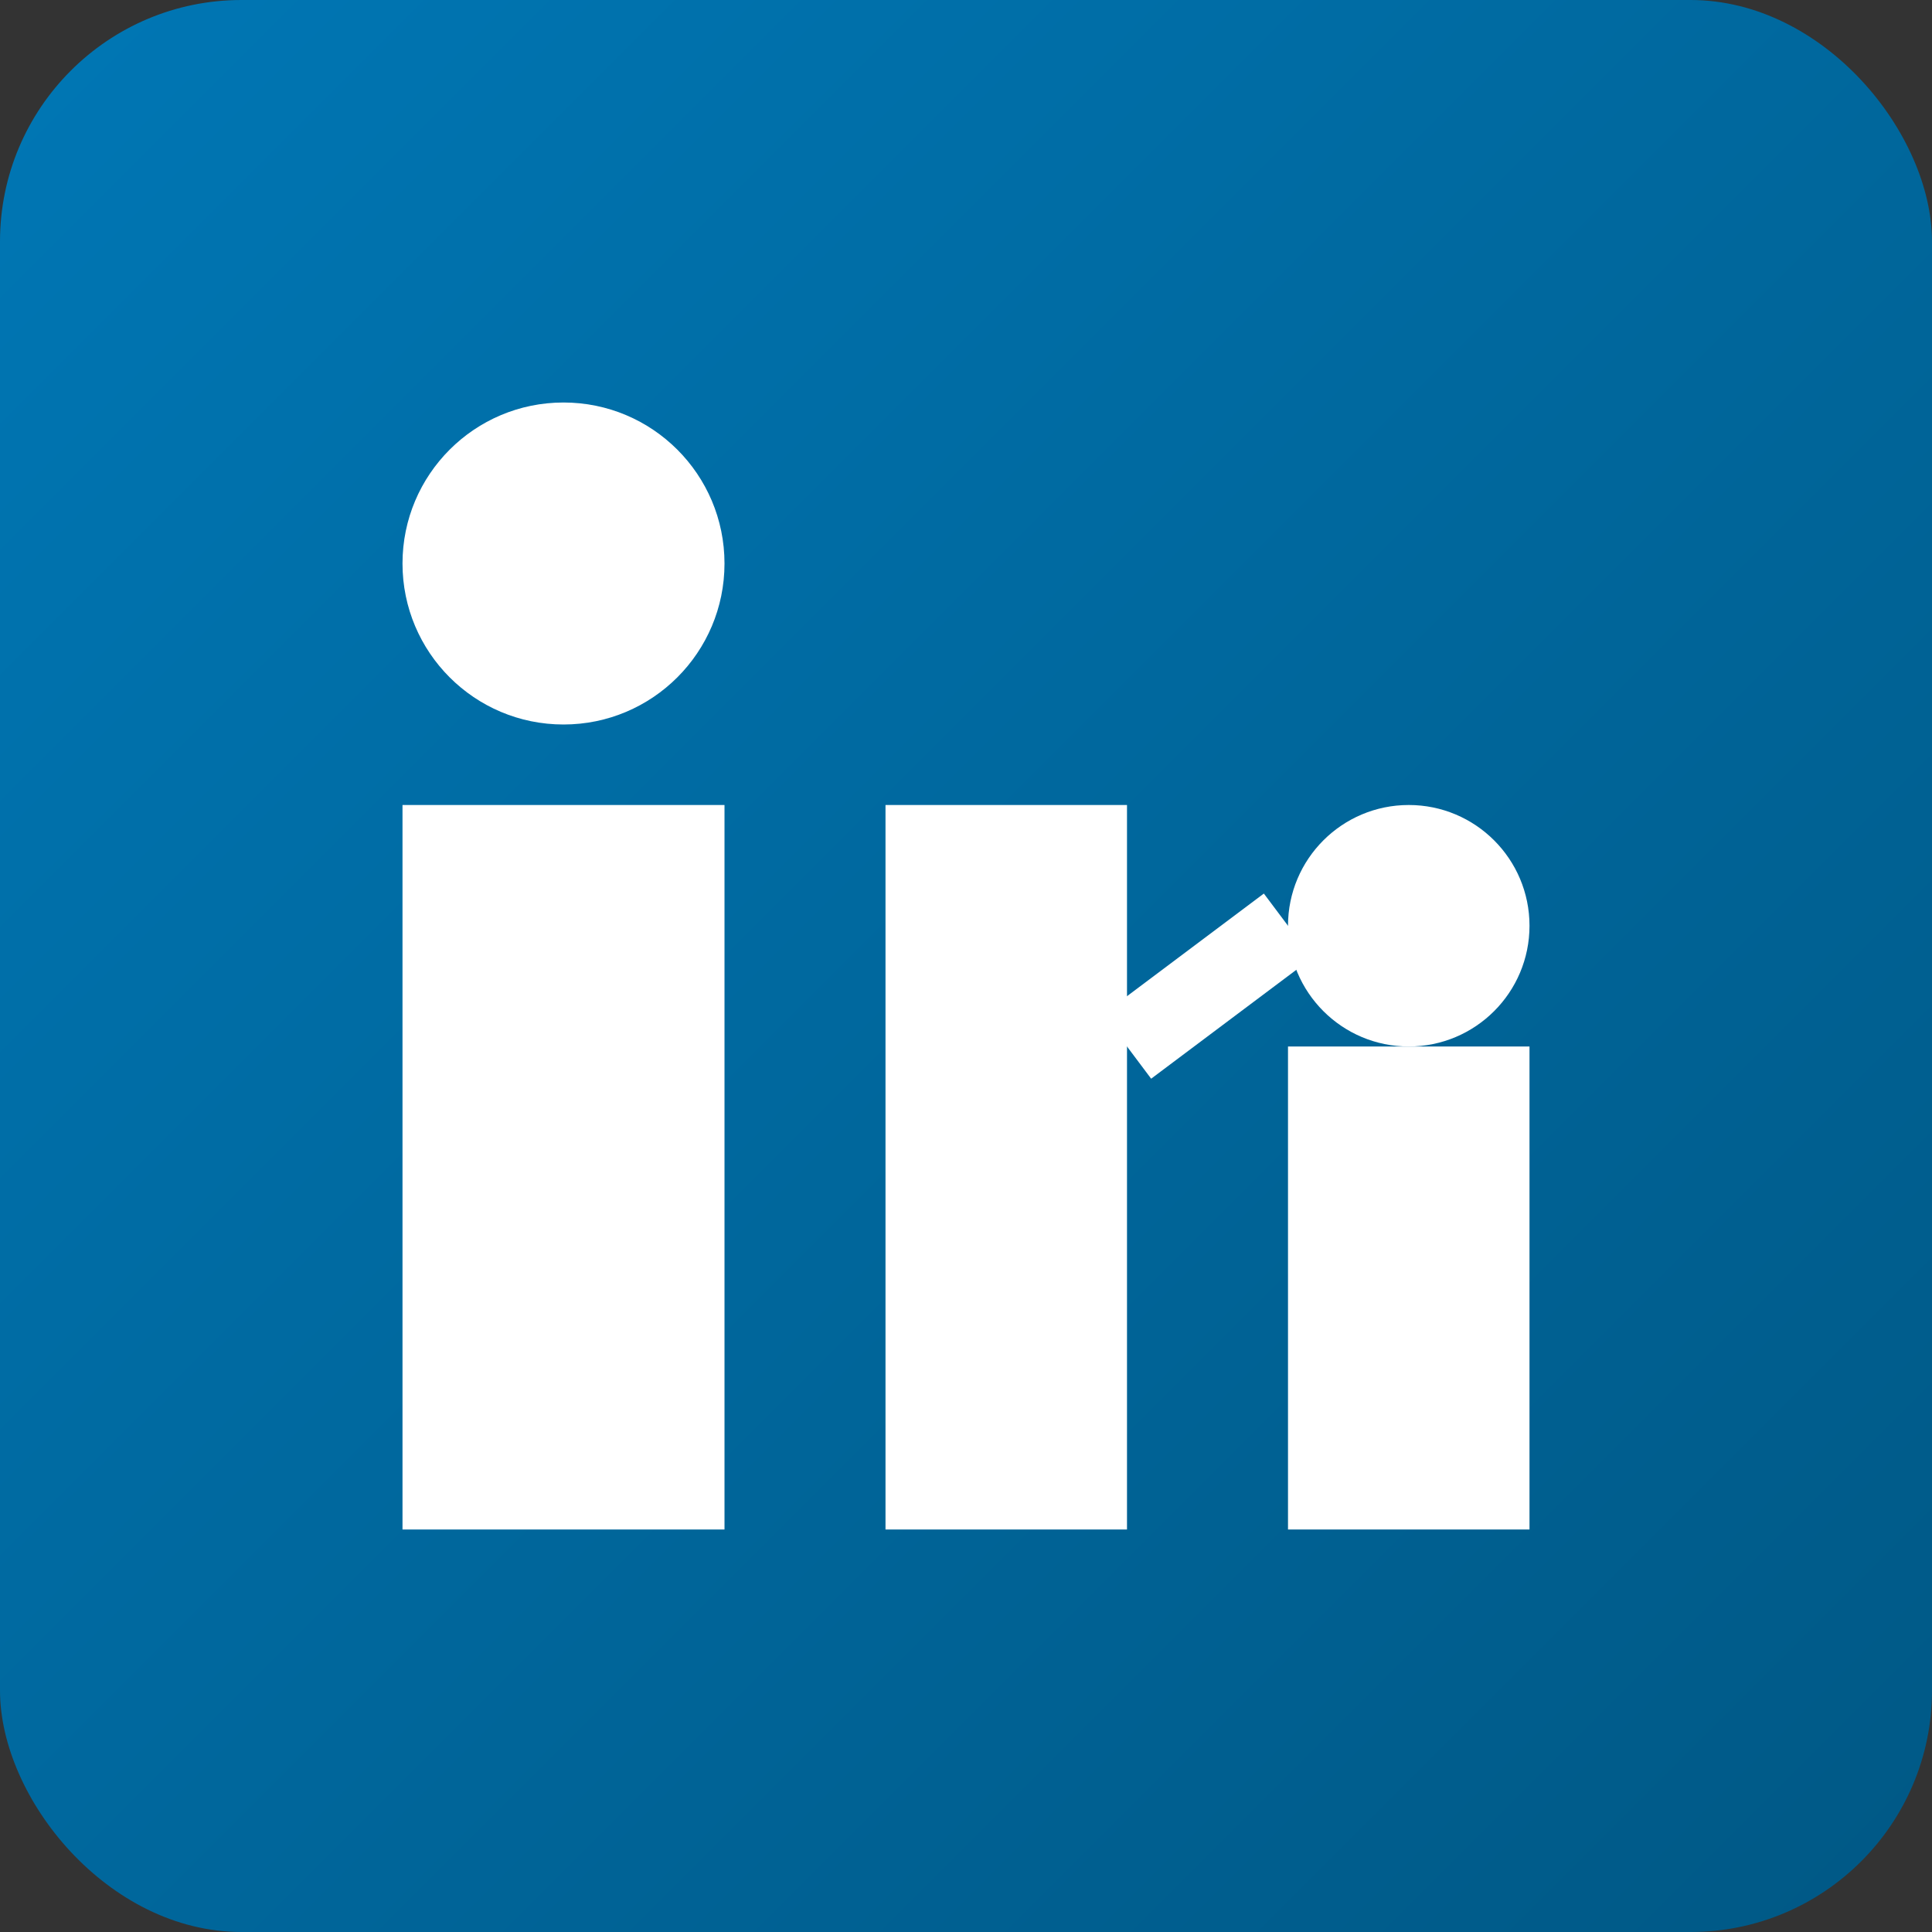
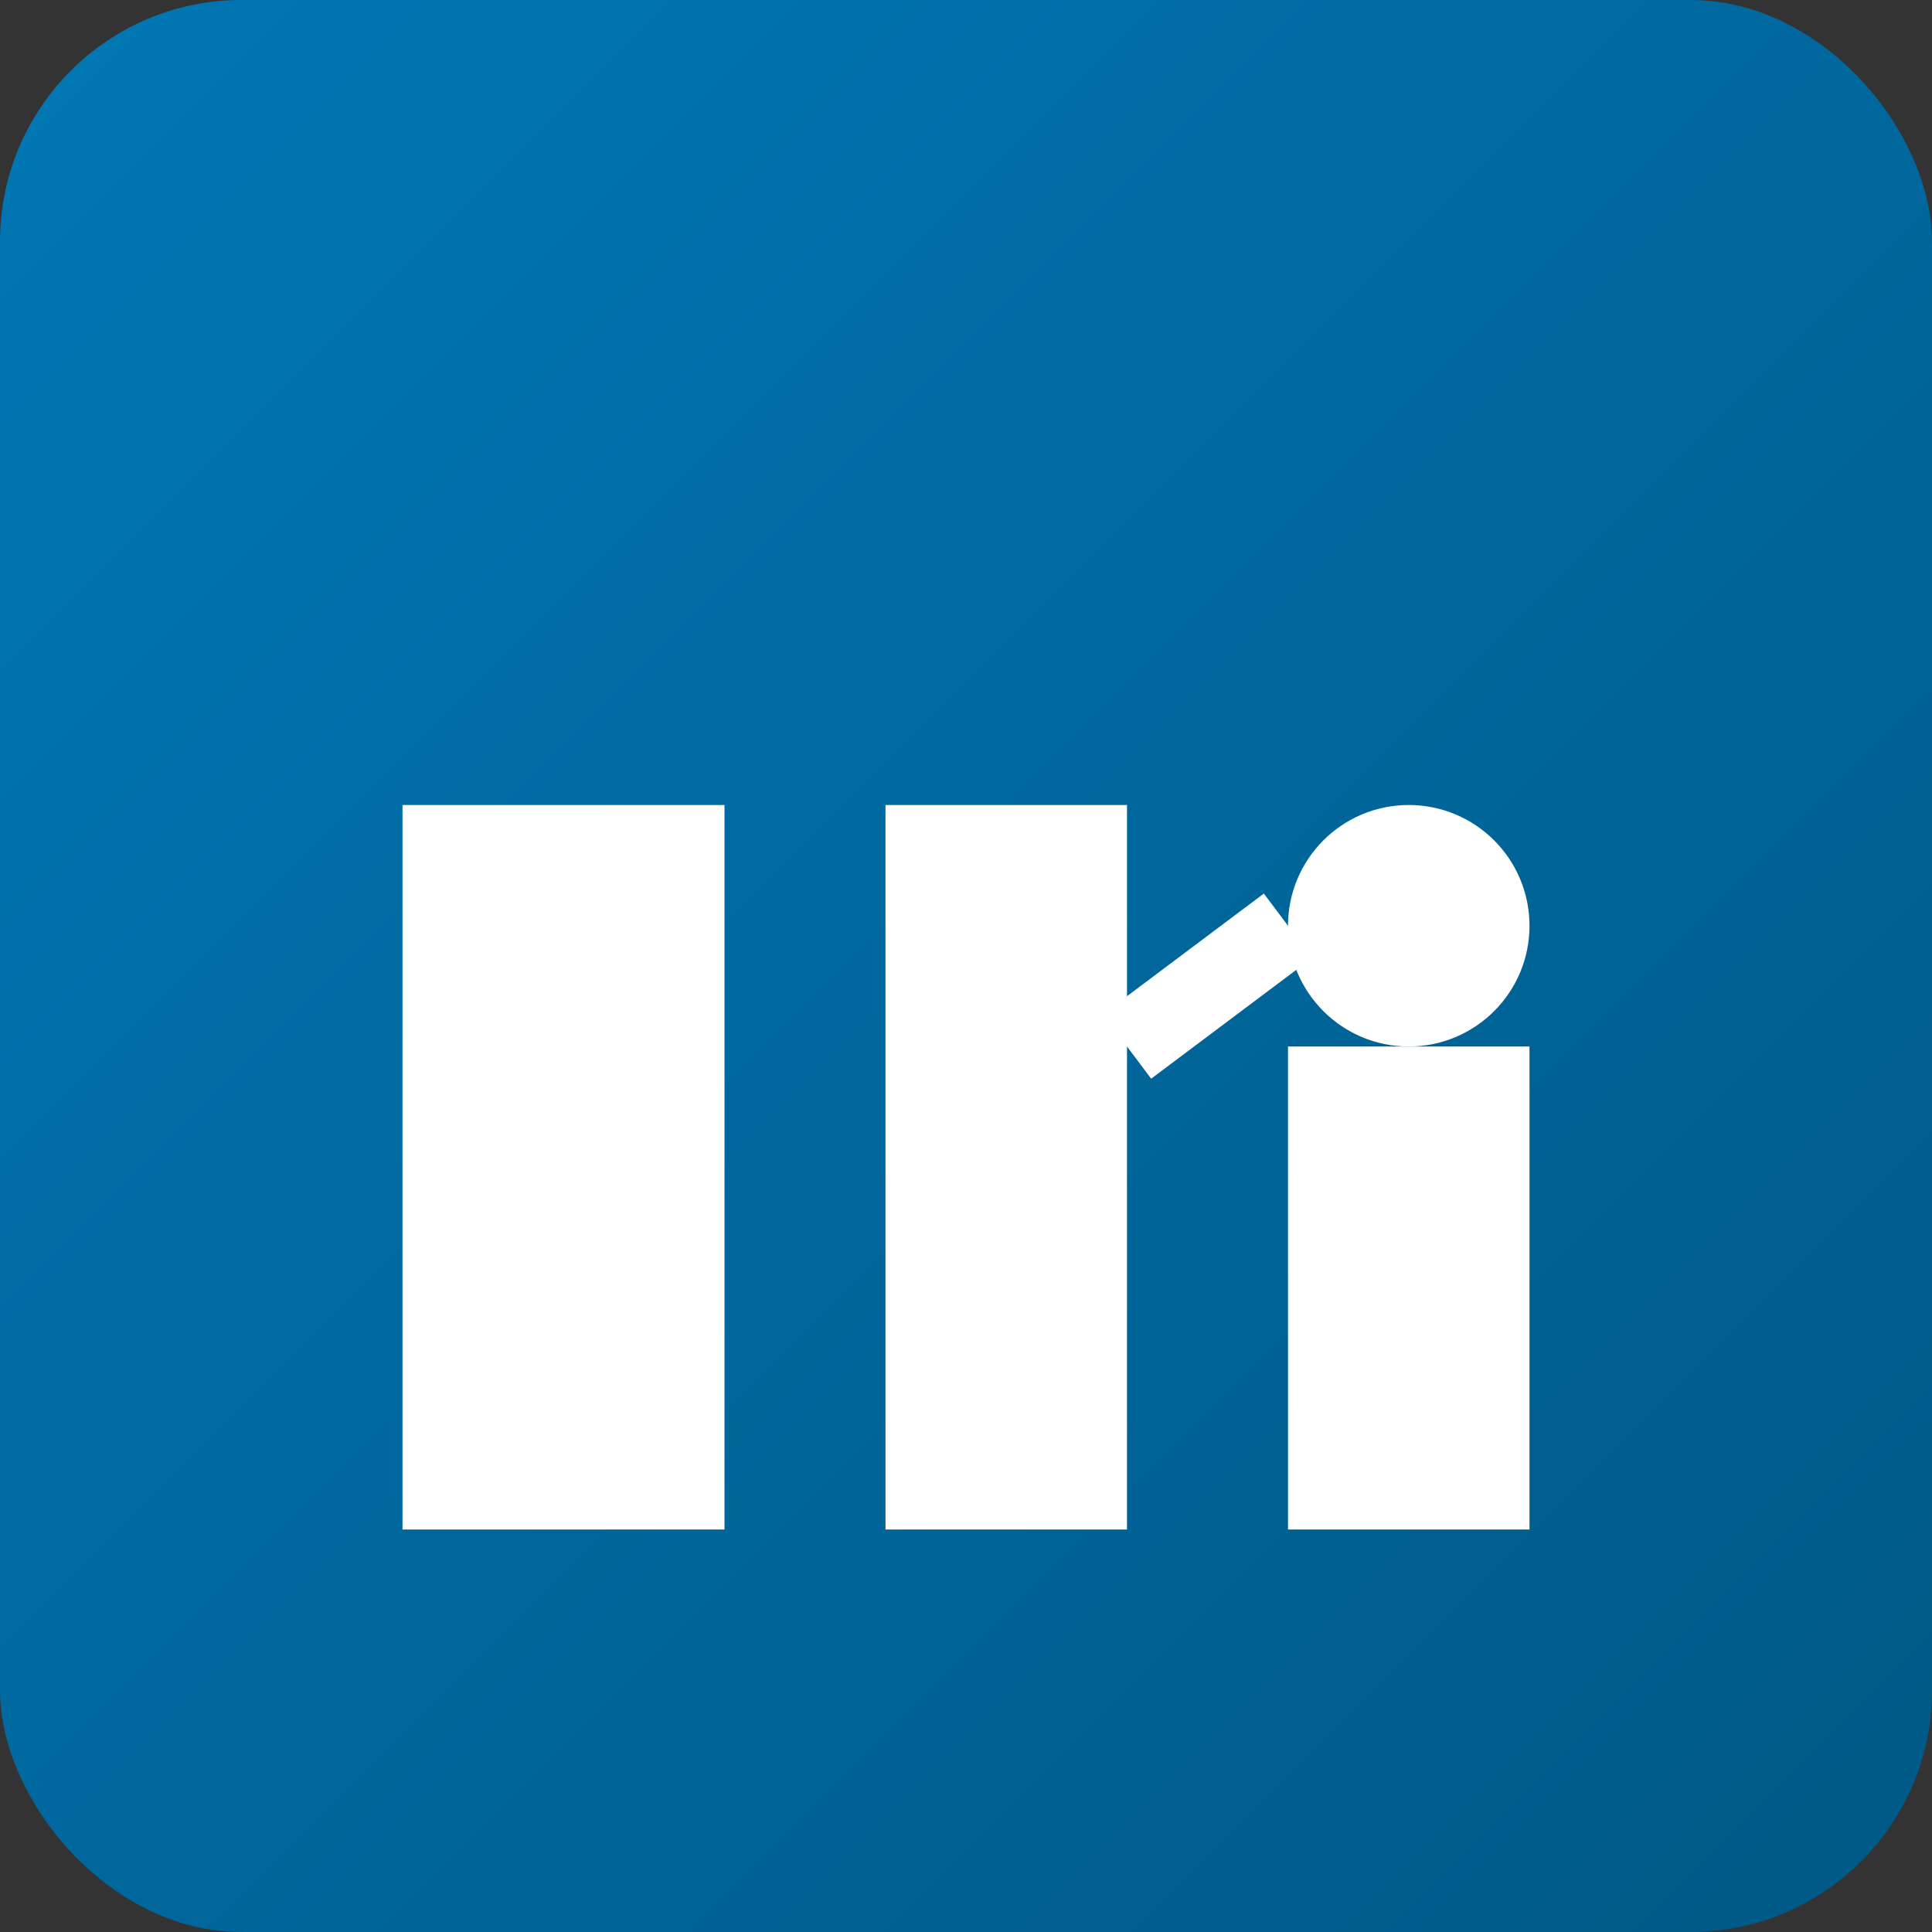
<svg xmlns="http://www.w3.org/2000/svg" viewBox="0 0 24 24" width="24" height="24">
  <rect x="0" y="0" width="24" height="24" fill="#333333" stroke="none" />
  <defs>
    <linearGradient id="gradientLinkedIn" x1="0%" y1="0%" x2="100%" y2="100%">
      <stop offset="0%" style="stop-color:#0077B5;stop-opacity:1" />
      <stop offset="100%" style="stop-color:#005885;stop-opacity:1" />
    </linearGradient>
  </defs>
  <rect width="24" height="24" fill="url(#gradientLinkedIn)" rx="3" />
-   <circle cx="7" cy="7" r="2" fill="white" />
  <rect x="5" y="10" width="4" height="9" fill="white" />
  <rect x="11" y="10" width="3" height="9" fill="white" />
  <rect x="16" y="13" width="3" height="6" fill="white" />
  <circle cx="17.5" cy="11.5" r="1.5" fill="white" />
  <line x1="14" y1="13" x2="16" y2="11.5" stroke="white" stroke-width="1" />
</svg>